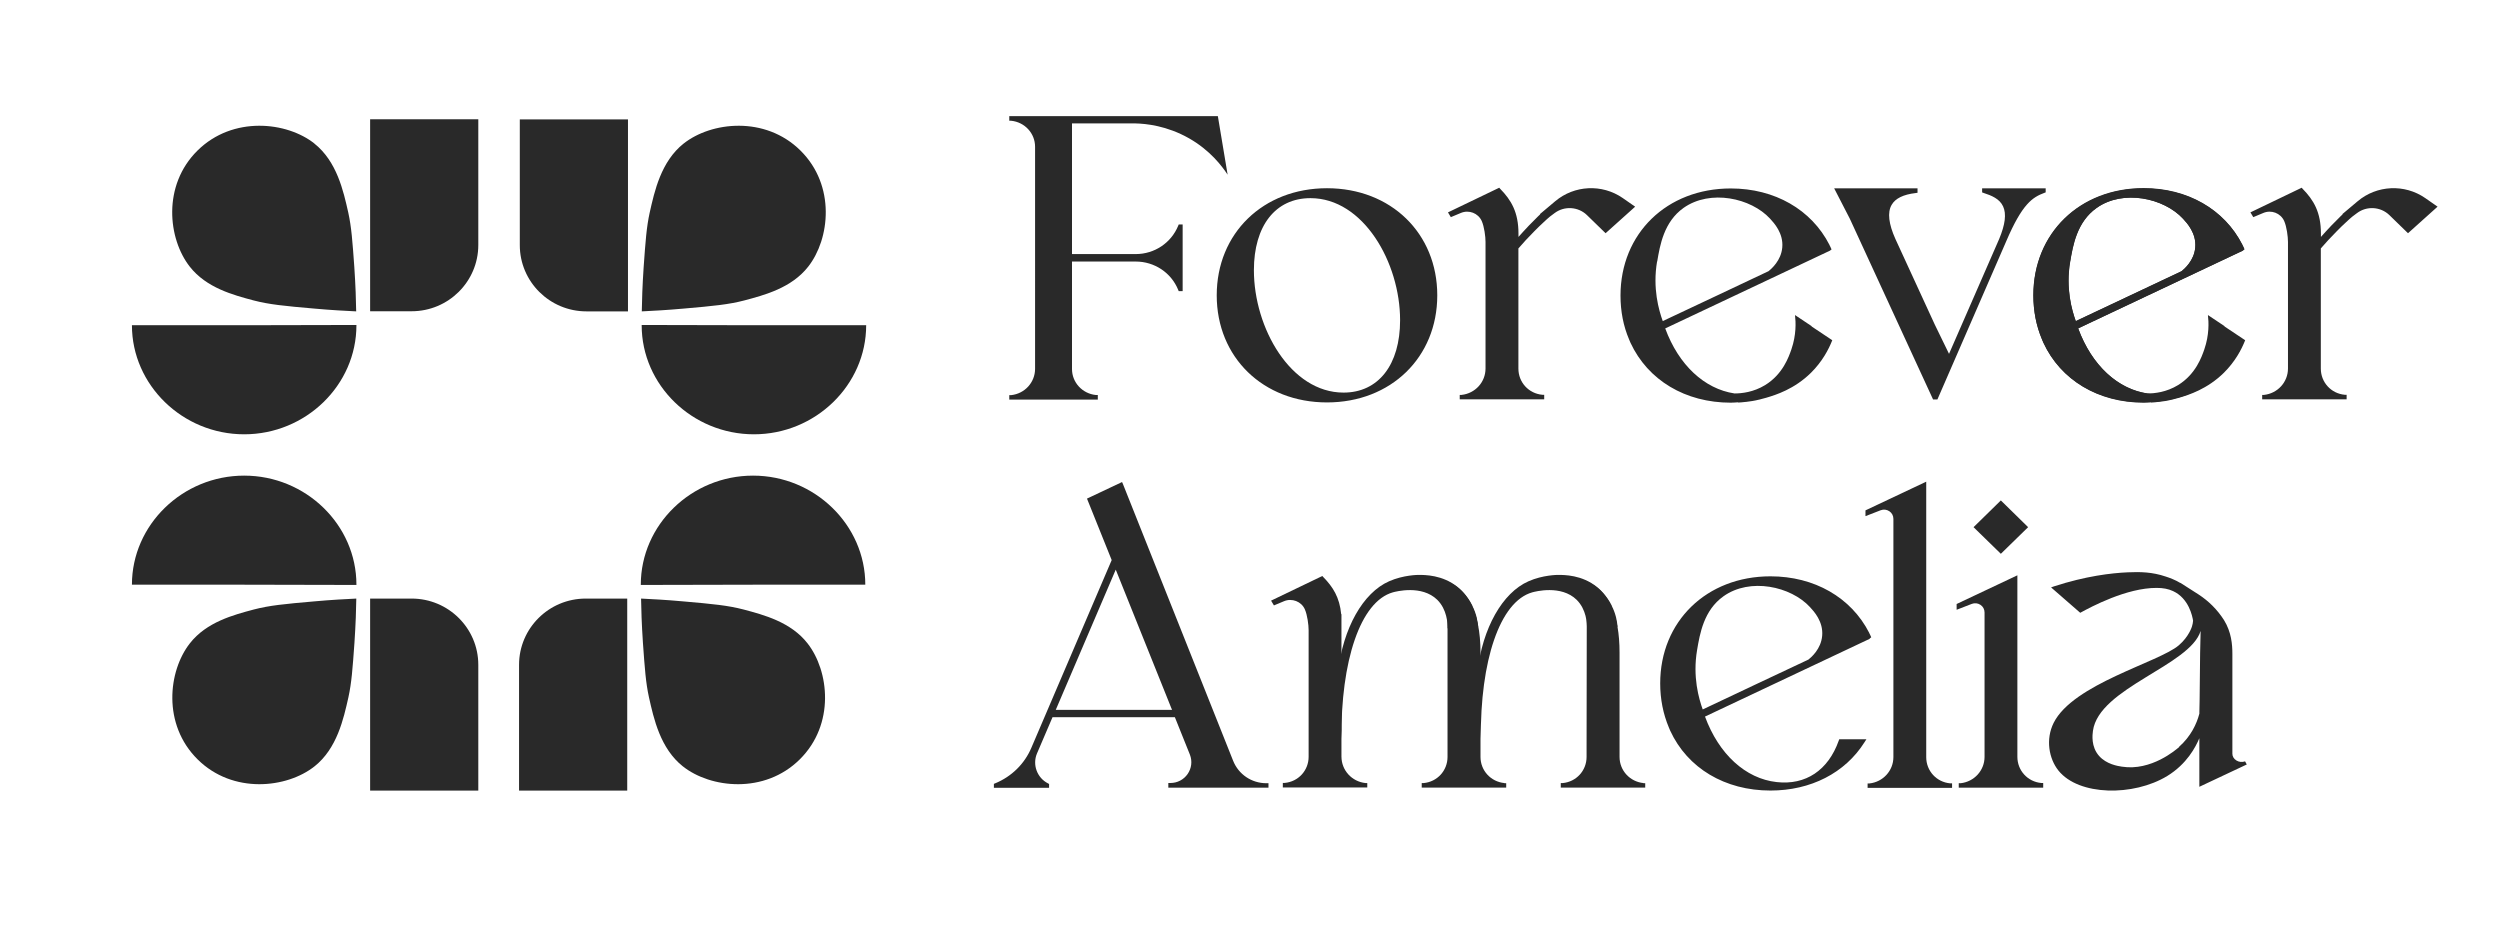
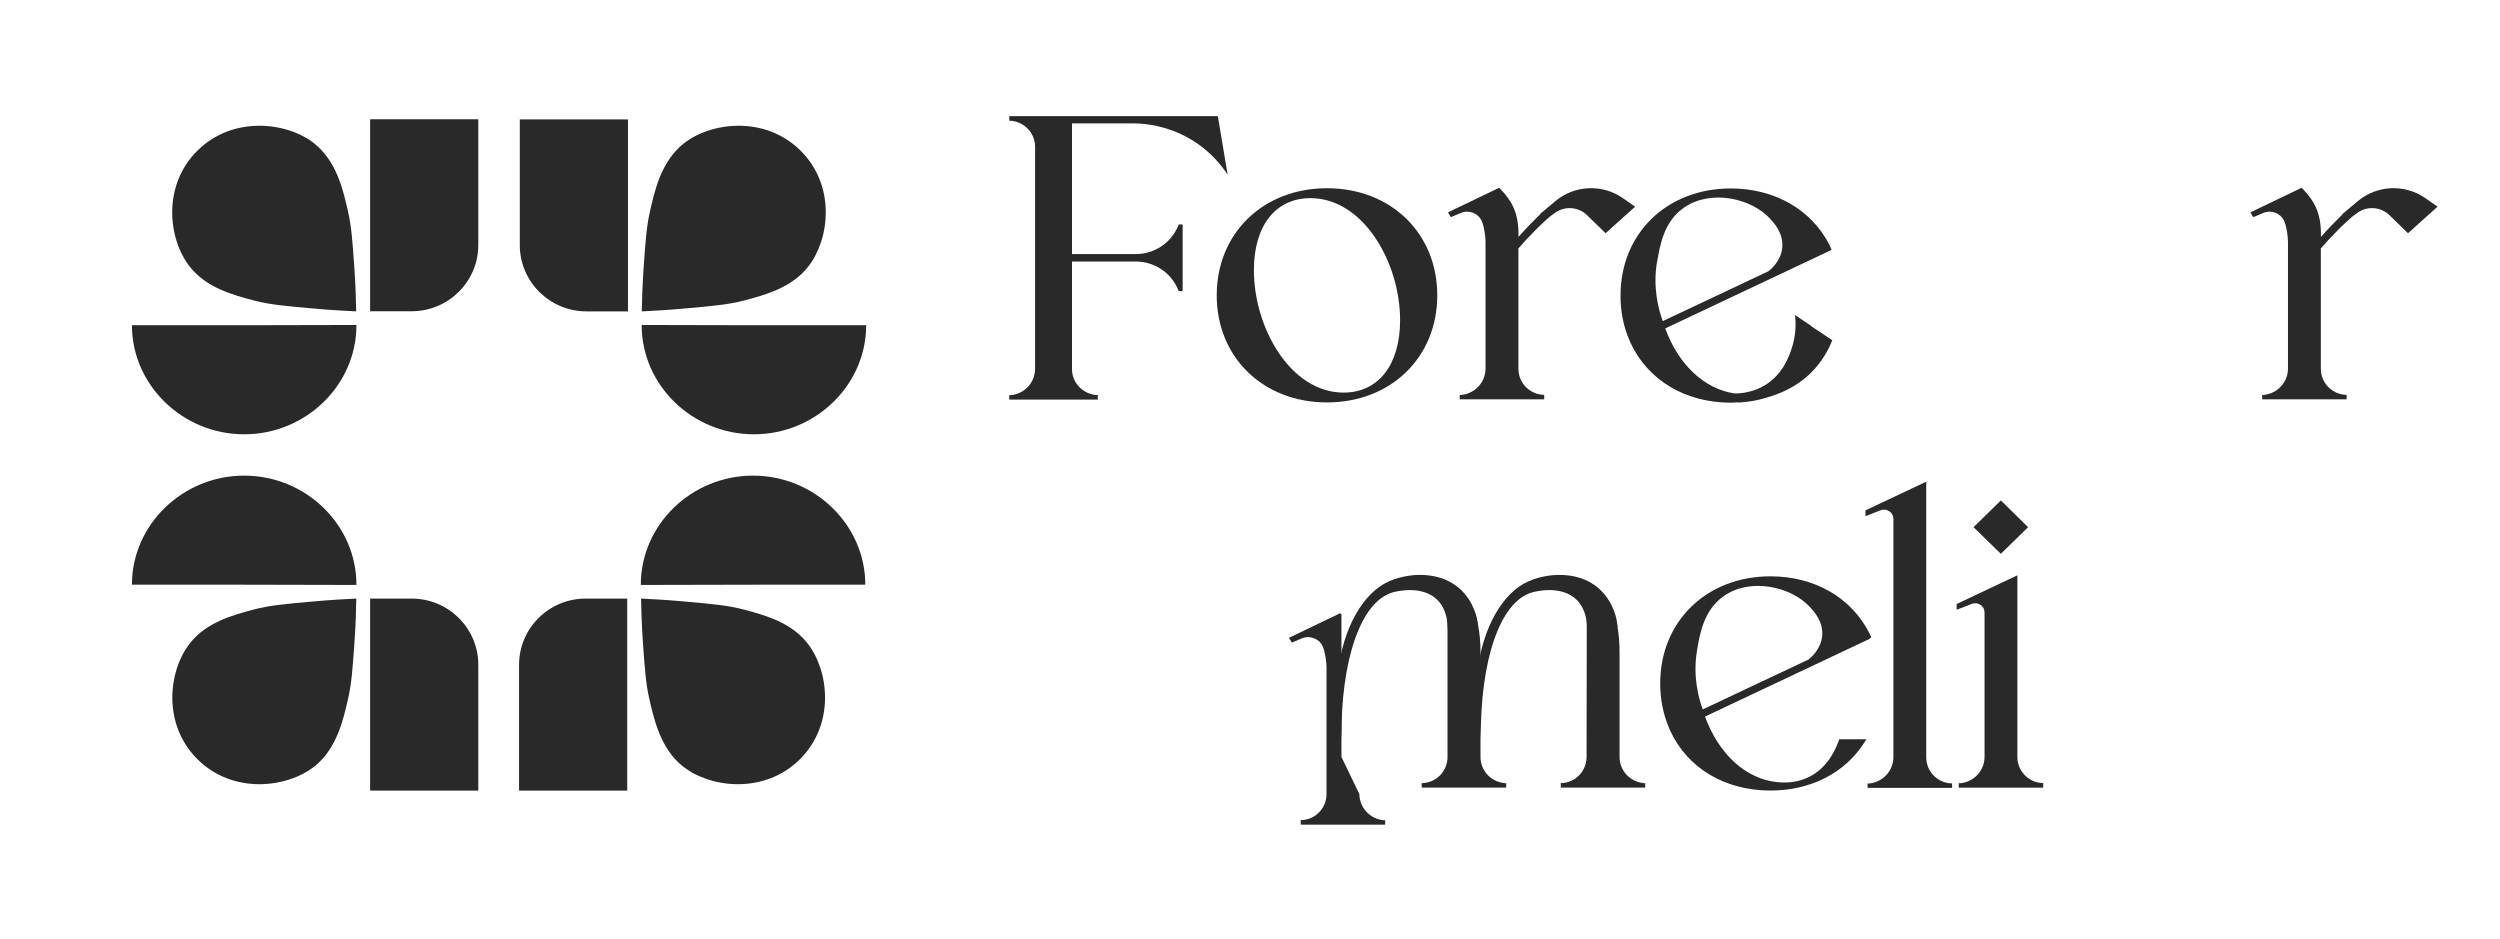
<svg xmlns="http://www.w3.org/2000/svg" viewBox="0 0 1000 375.49" data-sanitized-data-name="Layer 1" data-name="Layer 1" id="Layer_1">
  <defs>
    <style>
      .cls-1 {
        fill: none;
      }

      .cls-1, .cls-2 {
        stroke-width: 0px;
      }

      .cls-2 {
        fill: #292929;
      }
    </style>
  </defs>
  <rect height="269.8" width="922.22" y="46.43" x="52.77" class="cls-1" />
  <g>
    <path d="m125.78,57.42c-11.01-8.73-32.6-11.19-46.78,2.8-14.18,14.03-11.76,35.38-3.11,46.42,6.67,8.54,17.49,11.38,25.59,13.54,6.22,1.62,12.2,2.21,24.1,3.24,7.01.64,12.89.93,16.89,1.13-.05-4.22-.25-10.31-.74-17.67-.74-10.35-1.14-16-2.42-21.84-1.93-8.59-4.54-20.46-13.58-27.63h.05Z" class="cls-2" />
    <path d="m97.67,130.09l44.9-.1v.1c0,23.95-20.25,43.63-44.9,43.63s-44.9-19.73-44.9-43.63h44.9Z" class="cls-2" />
    <path d="m148.05,47.7h43.27v50.3c0,14.62-11.95,26.5-26.67,26.5h-16.6V47.7Z" class="cls-2" />
    <path d="m273.46,57.42c11.01-8.73,32.6-11.19,46.73,2.8,14.18,14.03,11.76,35.38,3.11,46.42-6.67,8.54-17.49,11.38-25.59,13.54-6.22,1.62-12.2,2.21-24.1,3.24-7.01.64-12.89.93-16.89,1.13.05-4.22.25-10.31.74-17.67.74-10.35,1.14-16,2.42-21.84,1.93-8.59,4.54-20.46,13.58-27.63Z" class="cls-2" />
    <path d="m301.57,130.09l-44.9-.1v.1c0,23.95,20.25,43.63,44.9,43.63s44.9-19.73,44.9-43.63h-44.9Z" class="cls-2" />
    <path d="m251.19,124.55h-16.6c-14.72,0-26.67-11.88-26.67-26.5v-50.3h43.27v76.8Z" class="cls-2" />
    <path d="m125.78,306.56c-11.01,8.73-32.6,11.19-46.73-2.8-14.18-14.03-11.76-35.38-3.11-46.42,6.67-8.54,17.49-11.38,25.59-13.54,6.22-1.62,12.2-2.21,24.1-3.24,7.01-.64,12.89-.93,16.89-1.13-.05,4.22-.25,10.31-.74,17.67-.74,10.35-1.14,16-2.42,21.84-1.93,8.59-4.54,20.46-13.58,27.63Z" class="cls-2" />
    <path d="m97.67,233.88l44.9.1v-.1c0-23.95-20.25-43.63-44.9-43.63s-44.9,19.68-44.9,43.63h44.9Z" class="cls-2" />
    <path d="m148.05,239.43h16.6c14.72,0,26.67,11.88,26.67,26.5v50.3h-43.27v-76.8Z" class="cls-2" />
    <path d="m273.17,306.56c11.01,8.73,32.6,11.19,46.73-2.8,14.18-14.03,11.76-35.38,3.11-46.42-6.67-8.54-17.49-11.38-25.59-13.54-6.22-1.62-12.2-2.21-24.1-3.24-7.01-.64-12.89-.93-16.89-1.13.05,4.22.25,10.31.74,17.67.74,10.35,1.14,16,2.42,21.84,1.93,8.59,4.54,20.46,13.58,27.63Z" class="cls-2" />
    <path d="m301.22,233.88l-44.9.1v-.1c0-23.95,20.25-43.63,44.9-43.63s44.9,19.73,44.9,43.63h-44.9Z" class="cls-2" />
    <path d="m250.89,316.23h-43.27v-50.3c0-14.62,11.95-26.5,26.67-26.5h16.6v76.8Z" class="cls-2" />
-     <path d="m889.79,130.44c-2.22-1.47-4.4-2.94-6.62-4.42.35,2.9.54,7.95-1.43,13.69-1.04,2.99-3.41,9.96-10.52,14.33-4.69,2.85-9.34,3.34-12.25,3.34-12.05-1.82-22.32-11.38-27.71-26.01l65.89-31.11.64-.49-.44-.98s-.2-.39-.3-.59l-.1-.25c-7.21-14.13-21.93-22.57-39.47-22.57-25.58,0-44.11,18.01-44.11,42.84,0,6.28,1.14,12.22,3.46,17.62.2.44.4.88.54,1.28,6.96,14.97,21.93,23.95,40.11,23.95.99,0,1.93-.1,2.91-.15,0,0,0,.05.05.1.84,0,1.83-.15,2.86-.25h.2c1.63-.2,3.41-.44,5.33-.93.2,0,.39-.1.59-.15.74-.2,1.43-.34,2.22-.59,3.85-1.13,11.26-3.44,17.93-10.01,4.5-4.47,7.06-9.32,8.5-13-2.77-1.82-5.53-3.68-8.25-5.5l-.05-.15Zm-61.74-25.81c1.09-6.53,2.67-15.9,10.57-21.49,10.67-7.51,26.92-3.97,34.58,4.32,1.63,1.77,5.38,5.84,4.89,11.48-.44,5.3-4.4,8.64-5.48,9.52-14.13,6.67-28.2,13.35-42.33,19.97-1.58-4.37-4.1-13.1-2.27-23.85l.05.05Z" class="cls-2" />
    <path d="m654.04,82.69l-11.81,10.6-7.46-7.26c-3.51-3.39-9.04-3.73-12.94-.79l-1.83,1.37c-.79.64-1.58,1.37-2.47,2.21-1.28,1.18-2.57,2.4-3.8,3.68-2.37,2.36-4.45,4.66-6.37,6.87v48.09c0,5.45,4.1,9.96,9.58,10.45h.74v1.82h-33.79v-1.77h.74c5.44-.59,9.58-5.1,9.58-10.55v-50.64c0-2.06-.49-6.08-1.53-8.39-1.43-3.14-5.14-4.56-8.35-3.19l-4,1.67-1.14-1.91,20.5-9.86.39.44c4.4,4.51,7.31,9.32,7.31,17.96v1.28c1.29-1.47,2.67-2.94,4.1-4.47,1.23-1.28,2.52-2.55,3.8-3.83.3-.25.54-.49.79-.74l-.1-.1,6.12-5.15c7.66-6.43,18.72-6.97,26.97-1.28l4.94,3.44v.05Z" class="cls-2" />
-     <path d="m897.15,100.22l-65.89,31.11c5.53,15.02,16.2,24.83,28.65,26.2,11.61,1.32,20.64-4.71,24.84-16.59l.2-.54h10.87l-.79,1.23c-7.76,12.27-21.49,19.29-37.59,19.29-18.18,0-33.19-8.93-40.11-23.95-.2-.44-.39-.83-.54-1.28-2.27-5.4-3.46-11.34-3.46-17.62,0-24.83,18.57-42.84,44.11-42.84,17.53,0,32.25,8.44,39.46,22.57l.1.25s.2.39.3.59l.44.98-.64.49.05.1Zm-66.83,28.27c14.13-6.67,28.2-13.35,42.33-19.97,1.09-.88,5.04-4.22,5.48-9.52.49-5.64-3.26-9.72-4.89-11.48-7.66-8.29-23.96-11.88-34.58-4.32-7.9,5.59-9.48,15.02-10.57,21.49-1.83,10.75.69,19.48,2.27,23.85l-.05-.05Z" class="cls-2" />
    <path d="m747.89,255.52l-65.89,31.11c5.53,15.02,16.2,24.83,28.65,26.2,11.61,1.32,20.65-4.71,24.85-16.59l.2-.54h10.87l-.79,1.23c-7.75,12.27-21.49,19.29-37.59,19.29-18.18,0-33.19-8.93-40.11-23.95-.2-.44-.39-.83-.54-1.28-2.27-5.4-3.46-11.34-3.46-17.62,0-24.83,18.57-42.84,44.11-42.84,17.53,0,32.25,8.44,39.47,22.57l.1.25s.2.39.3.59l.44.98-.64.49.05.1Zm-66.83,28.27c14.13-6.67,28.2-13.35,42.33-19.97,1.09-.88,5.04-4.22,5.48-9.52.49-5.64-3.26-9.72-4.89-11.48-7.65-8.29-23.96-11.88-34.57-4.32-7.9,5.59-9.48,15.02-10.57,21.49-1.83,10.75.69,19.48,2.27,23.85l-.05-.05Z" class="cls-2" />
    <path d="m490.99,69.79c-2.22-3.39-6.97-9.67-15.31-14.43-8.94-5.1-17.34-5.89-21.44-5.99h-25.44v52.26h25.49c7.51,0,14.18-4.47,16.99-11.34l.2-.49h1.58v26.65h-1.58l-.2-.49c-2.81-6.92-9.53-11.34-16.99-11.34h-25.49v42.99c0,5.4,4.15,9.86,9.58,10.4h.74v1.82h-35.41v-1.77h.74c5.44-.59,9.53-5.05,9.58-10.45V58.7c0-5.4-4.15-9.86-9.58-10.4h-.74v-1.86h83.43c1.28,7.8,2.57,15.6,3.9,23.36h-.05Z" class="cls-2" />
    <path d="m574.91,118.13c0,24.83-18.57,42.84-44.11,42.84s-44.11-18.01-44.11-42.84,18.57-42.84,44.11-42.84,44.11,18.01,44.11,42.84Zm-37.49,38.91c13.93,0,22.62-11.09,22.62-28.95,0-23.11-14.72-48.83-35.86-48.83-13.98,0-22.62,11.04-22.62,28.81,0,23.16,14.72,48.97,35.86,48.97Z" class="cls-2" />
-     <path d="m792.88,75.33h25.39v1.62l-.54.2c-4.69,1.77-8.79,4.27-15.21,19.29l-27.56,63.35h-1.73l-33.29-72.28-6.27-12.17h33.34v1.77l-.69.1c-5.04.59-8.2,2.16-9.68,4.76-1.73,2.99-1.18,7.61,1.53,13.64l15.71,34.15,5.73,11.78,20.05-45.93c2.42-5.79,2.97-10.06,1.58-13.05-1.38-3.04-4.64-4.37-7.85-5.4l-.54-.2v-1.62h.05Z" class="cls-2" />
    <path d="m975,82.69l-11.8,10.6-7.46-7.26c-3.51-3.39-9.04-3.73-12.94-.79l-1.83,1.37c-.79.64-1.58,1.37-2.47,2.21-1.29,1.18-2.57,2.4-3.8,3.68-2.37,2.36-4.44,4.66-6.37,6.87v48.09c0,5.45,4.1,9.96,9.58,10.45h.74v1.82h-33.78v-1.77h.74c5.43-.59,9.58-5.1,9.58-10.55v-50.64c0-2.06-.5-6.08-1.53-8.39-1.43-3.14-5.14-4.56-8.35-3.19l-4,1.67-1.14-1.91,20.5-9.86.39.44c4.4,4.51,7.31,9.32,7.31,17.96v1.28c1.29-1.47,2.67-2.94,4.1-4.47,1.23-1.28,2.52-2.55,3.8-3.83.25-.25.54-.49.79-.74l-.1-.1,6.12-5.15c7.65-6.43,18.72-6.97,26.97-1.28l4.94,3.44v.05Z" class="cls-2" />
    <path d="m780.83,313.38v1.77h-33.79v-1.77h.74c5.43-.59,9.58-5.1,9.58-10.55v-95.3c0-1.23-.59-2.36-1.63-3.04-1.04-.69-2.27-.83-3.46-.39l-6.08,2.36v-2.31l24.3-11.48v110.22c0,5.45,4.1,9.96,9.58,10.45h.74v.05Z" class="cls-2" />
    <path d="m817.28,313.29v1.77h-33.78v-1.77h.74c5.43-.59,9.58-5.1,9.58-10.55v-57.76c0-1.23-.59-2.36-1.63-3.04-1.04-.69-2.27-.83-3.46-.39l-6.08,2.36v-2.31l24.3-11.48v72.63c0,5.45,4.1,9.96,9.58,10.45h.74v.1Zm-16.94-91.77l-10.92-10.65,10.92-10.7,10.91,10.7-10.91,10.65Z" class="cls-2" />
    <path d="m588.99,242.33c-2.17-4.37-5.14-6.87-5.93-7.51-6.08-4.91-13.14-4.86-15.71-4.86,0,0-5.98,0-11.71,2.55-10.47,4.61-18.37,18.7-20.45,36.26.44,8.93.94,17.81,1.38,26.75-.25-31.01,7.51-54.91,20.6-58.59,1.09-.29,11.51-3.09,17.73,2.99,3.9,3.88,4.15,9.32,4.15,11.43,1.28-.34,2.76-.64,4.4-.79,3.06-.34,5.73-.15,7.8.15-.15-1.96-.59-5.01-2.32-8.39h.05Z" class="cls-2" />
    <path d="m724.62,130.44c-2.22-1.47-4.4-2.94-6.62-4.42.35,2.9.54,7.95-1.43,13.69-1.04,2.99-3.41,9.96-10.52,14.33-4.69,2.85-9.34,3.34-12.25,3.34-12.05-1.82-22.33-11.38-27.71-26.01l65.89-31.11.64-.49-.44-.98s-.2-.39-.3-.59l-.1-.25c-7.21-14.13-21.93-22.57-39.47-22.57-25.58,0-44.11,18.01-44.11,42.84,0,6.28,1.14,12.22,3.46,17.62.2.44.39.88.54,1.28,6.97,14.97,21.93,23.95,40.11,23.95.99,0,1.93-.1,2.92-.15,0,0,0,.05.05.1.84,0,1.83-.15,2.86-.25h.2c1.63-.2,3.41-.44,5.33-.93.2,0,.39-.1.59-.15.74-.2,1.43-.34,2.22-.59,3.85-1.13,11.26-3.44,17.93-10.01,4.5-4.47,7.06-9.32,8.5-13-2.77-1.82-5.53-3.68-8.25-5.5l-.05-.15Zm-61.74-25.81c1.09-6.53,2.67-15.9,10.57-21.49,10.67-7.51,26.92-3.97,34.57,4.32,1.63,1.77,5.38,5.84,4.89,11.48-.44,5.3-4.4,8.64-5.48,9.52-14.13,6.67-28.2,13.35-42.33,19.97-1.58-4.37-4.1-13.1-2.27-23.85l.05.05Z" class="cls-2" />
    <path d="m657.4,313.23c-5.43-.54-9.58-5.01-9.58-10.45v-41.71c0-15.31-4.4-24.78-13.09-28.46,0,22.43-.05,44.85-.1,67.28v2.89c0,5.45-4.1,9.96-9.58,10.45h-.74v1.82h33.78v-1.77h-.74l.05-.05Z" class="cls-2" />
-     <path d="m536.58,302.78v-57.17s-.05.05-.1.1c-.64-6.77-3.31-10.94-7.16-14.87l-.39-.44-20.5,9.86,1.14,1.91,4-1.67c3.21-1.37,6.97.1,8.35,3.19,1.04,2.36,1.53,6.33,1.53,8.39v50.64c0,5.45-4.1,9.96-9.58,10.45h-.74v1.82h33.78v-1.77h-.74c-5.43-.59-9.58-5.1-9.58-10.55v.1Z" class="cls-2" />
+     <path d="m536.58,302.78v-57.17s-.05.05-.1.1l-.39-.44-20.5,9.86,1.14,1.91,4-1.67c3.21-1.37,6.97.1,8.35,3.19,1.04,2.36,1.53,6.33,1.53,8.39v50.64c0,5.45-4.1,9.96-9.58,10.45h-.74v1.82h33.78v-1.77h-.74c-5.43-.59-9.58-5.1-9.58-10.55v.1Z" class="cls-2" />
    <path d="m601.78,313.23c-5.48-.54-9.58-5.01-9.58-10.45v-41.71c0-4.27-.35-8-1.04-11.38-.25-.93-.44-1.91-.69-2.85-2.03-7.16-5.88-11.92-11.46-14.23v70.17c0,5.45-4.1,9.96-9.58,10.45h-.74v1.82h33.79v-1.77h-.74l.05-.05Z" class="cls-2" />
    <path d="m644.75,242.33c-2.17-4.37-5.14-6.87-5.93-7.51-6.08-4.91-13.14-4.86-15.71-4.86,0,0-5.98,0-11.71,2.55-10.47,4.61-18.37,18.7-20.45,36.26.44,8.93.94,17.81,1.38,26.75-.25-31.01,7.51-54.91,20.6-58.59,1.09-.29,11.51-3.09,17.73,2.99,3.9,3.88,4.15,9.32,4.15,11.43,1.28-.34,2.77-.64,4.4-.79,3.06-.34,5.73-.15,7.8.15-.15-1.96-.59-5.01-2.32-8.39h.05Z" class="cls-2" />
-     <path d="m898.73,305.83l-.69-1.28c-1.18.39-2.42.29-3.46-.35-1.04-.64-1.63-1.62-1.63-2.7v-39.99c0-3.73-.39-8.69-3.36-13.49-2.67-4.17-6.08-7.56-10.13-10.21-2.47-1.57-4.89-3.14-7.36-4.71,0,0,0,.05.05.1-2.12-1.28-4.25-2.06-5.93-2.6-5.23-1.77-10.03-1.91-15.16-1.67-6.47.29-16.74,1.47-29.54,5.64l-1.09.39c3.9,3.39,7.76,6.77,11.66,10.16,4.35-2.4,18.62-10.01,30.57-9.96,2.57,0,4.64.39,6.57,1.28,6.32,2.94,7.7,10.01,8,11.83-.05.74-.2,1.52-.44,2.31,0,0-1.18,4.07-5.29,7.56-8,6.82-42.23,15.41-50.04,31.01-3.26,6.53-1.93,14.28,1.93,19.09,8.1,10.11,29.98,10.4,43.51,2.16,7.85-4.81,11.36-11.58,12.84-15.11v19.43l18.97-8.93v.05Zm-27.07-7.02c-1.19,1.03-11.16,9.72-22.92,7.85-1.68-.25-6.17-.98-9.09-4.27-3.31-3.73-2.67-8.54-2.47-10.06,2.37-17.18,38.87-26.11,43.07-39.95-.05,2.99-.1,5.94-.2,8.93-.05,6.18-.15,12.37-.2,18.55l-.1,4.91v.69c-1.09,4.12-3.36,9.03-8.15,13.3l.05.05Z" class="cls-2" />
-     <path d="m507.39,313.24v1.82h-40.06v-1.86h.79c2.82,0,5.33-1.32,6.92-3.58,1.58-2.31,1.93-5.1.94-7.71l-6.03-15.02h-48.95l-6.22,14.52c-1.88,4.47.05,9.72,4.4,11.93l.45.25v1.52h-22.08v-1.57l.49-.2c6.57-2.7,11.76-7.75,14.52-14.28l32.11-75.03-9.88-24.59,1.68-.79,12.35-5.84.35.79,44.06,110.66c2.18,5.5,7.41,9.03,13.34,9.03h.79l.05-.05Zm-85.1-29.3h46.53l-.35-.83-2.02-5.05-20.15-50.2-24,56.09Z" class="cls-2" />
  </g>
</svg>